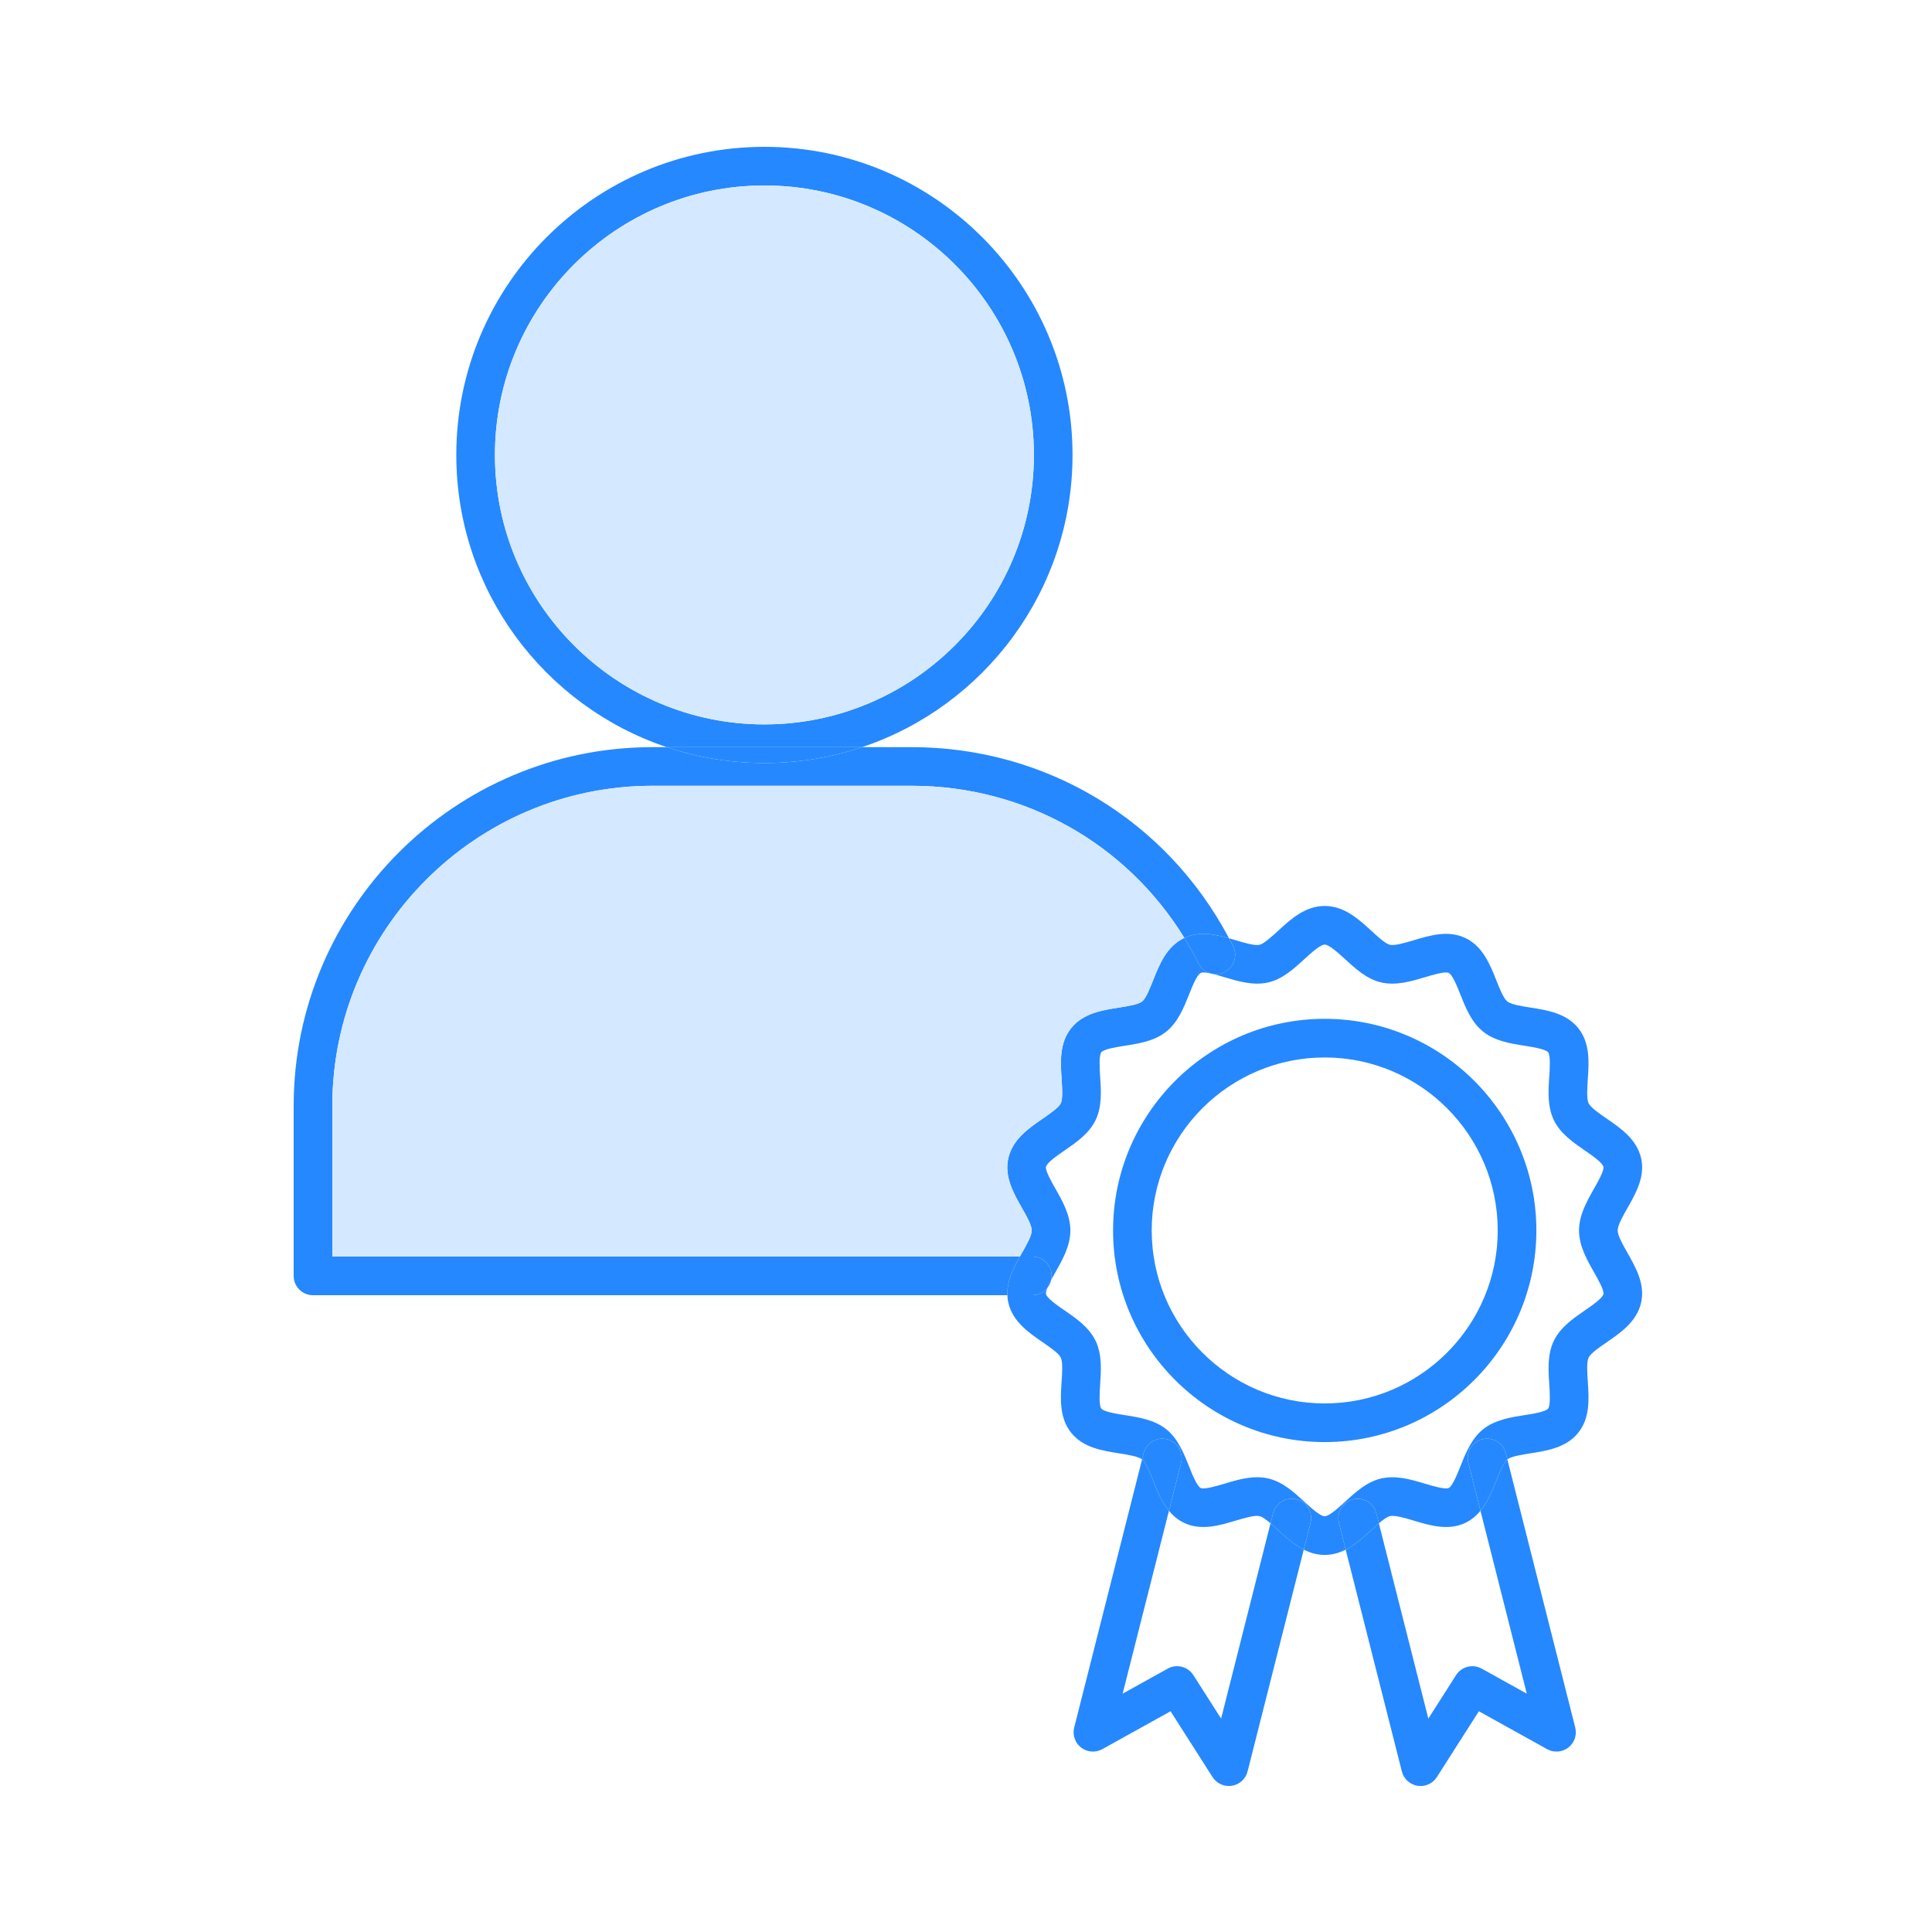
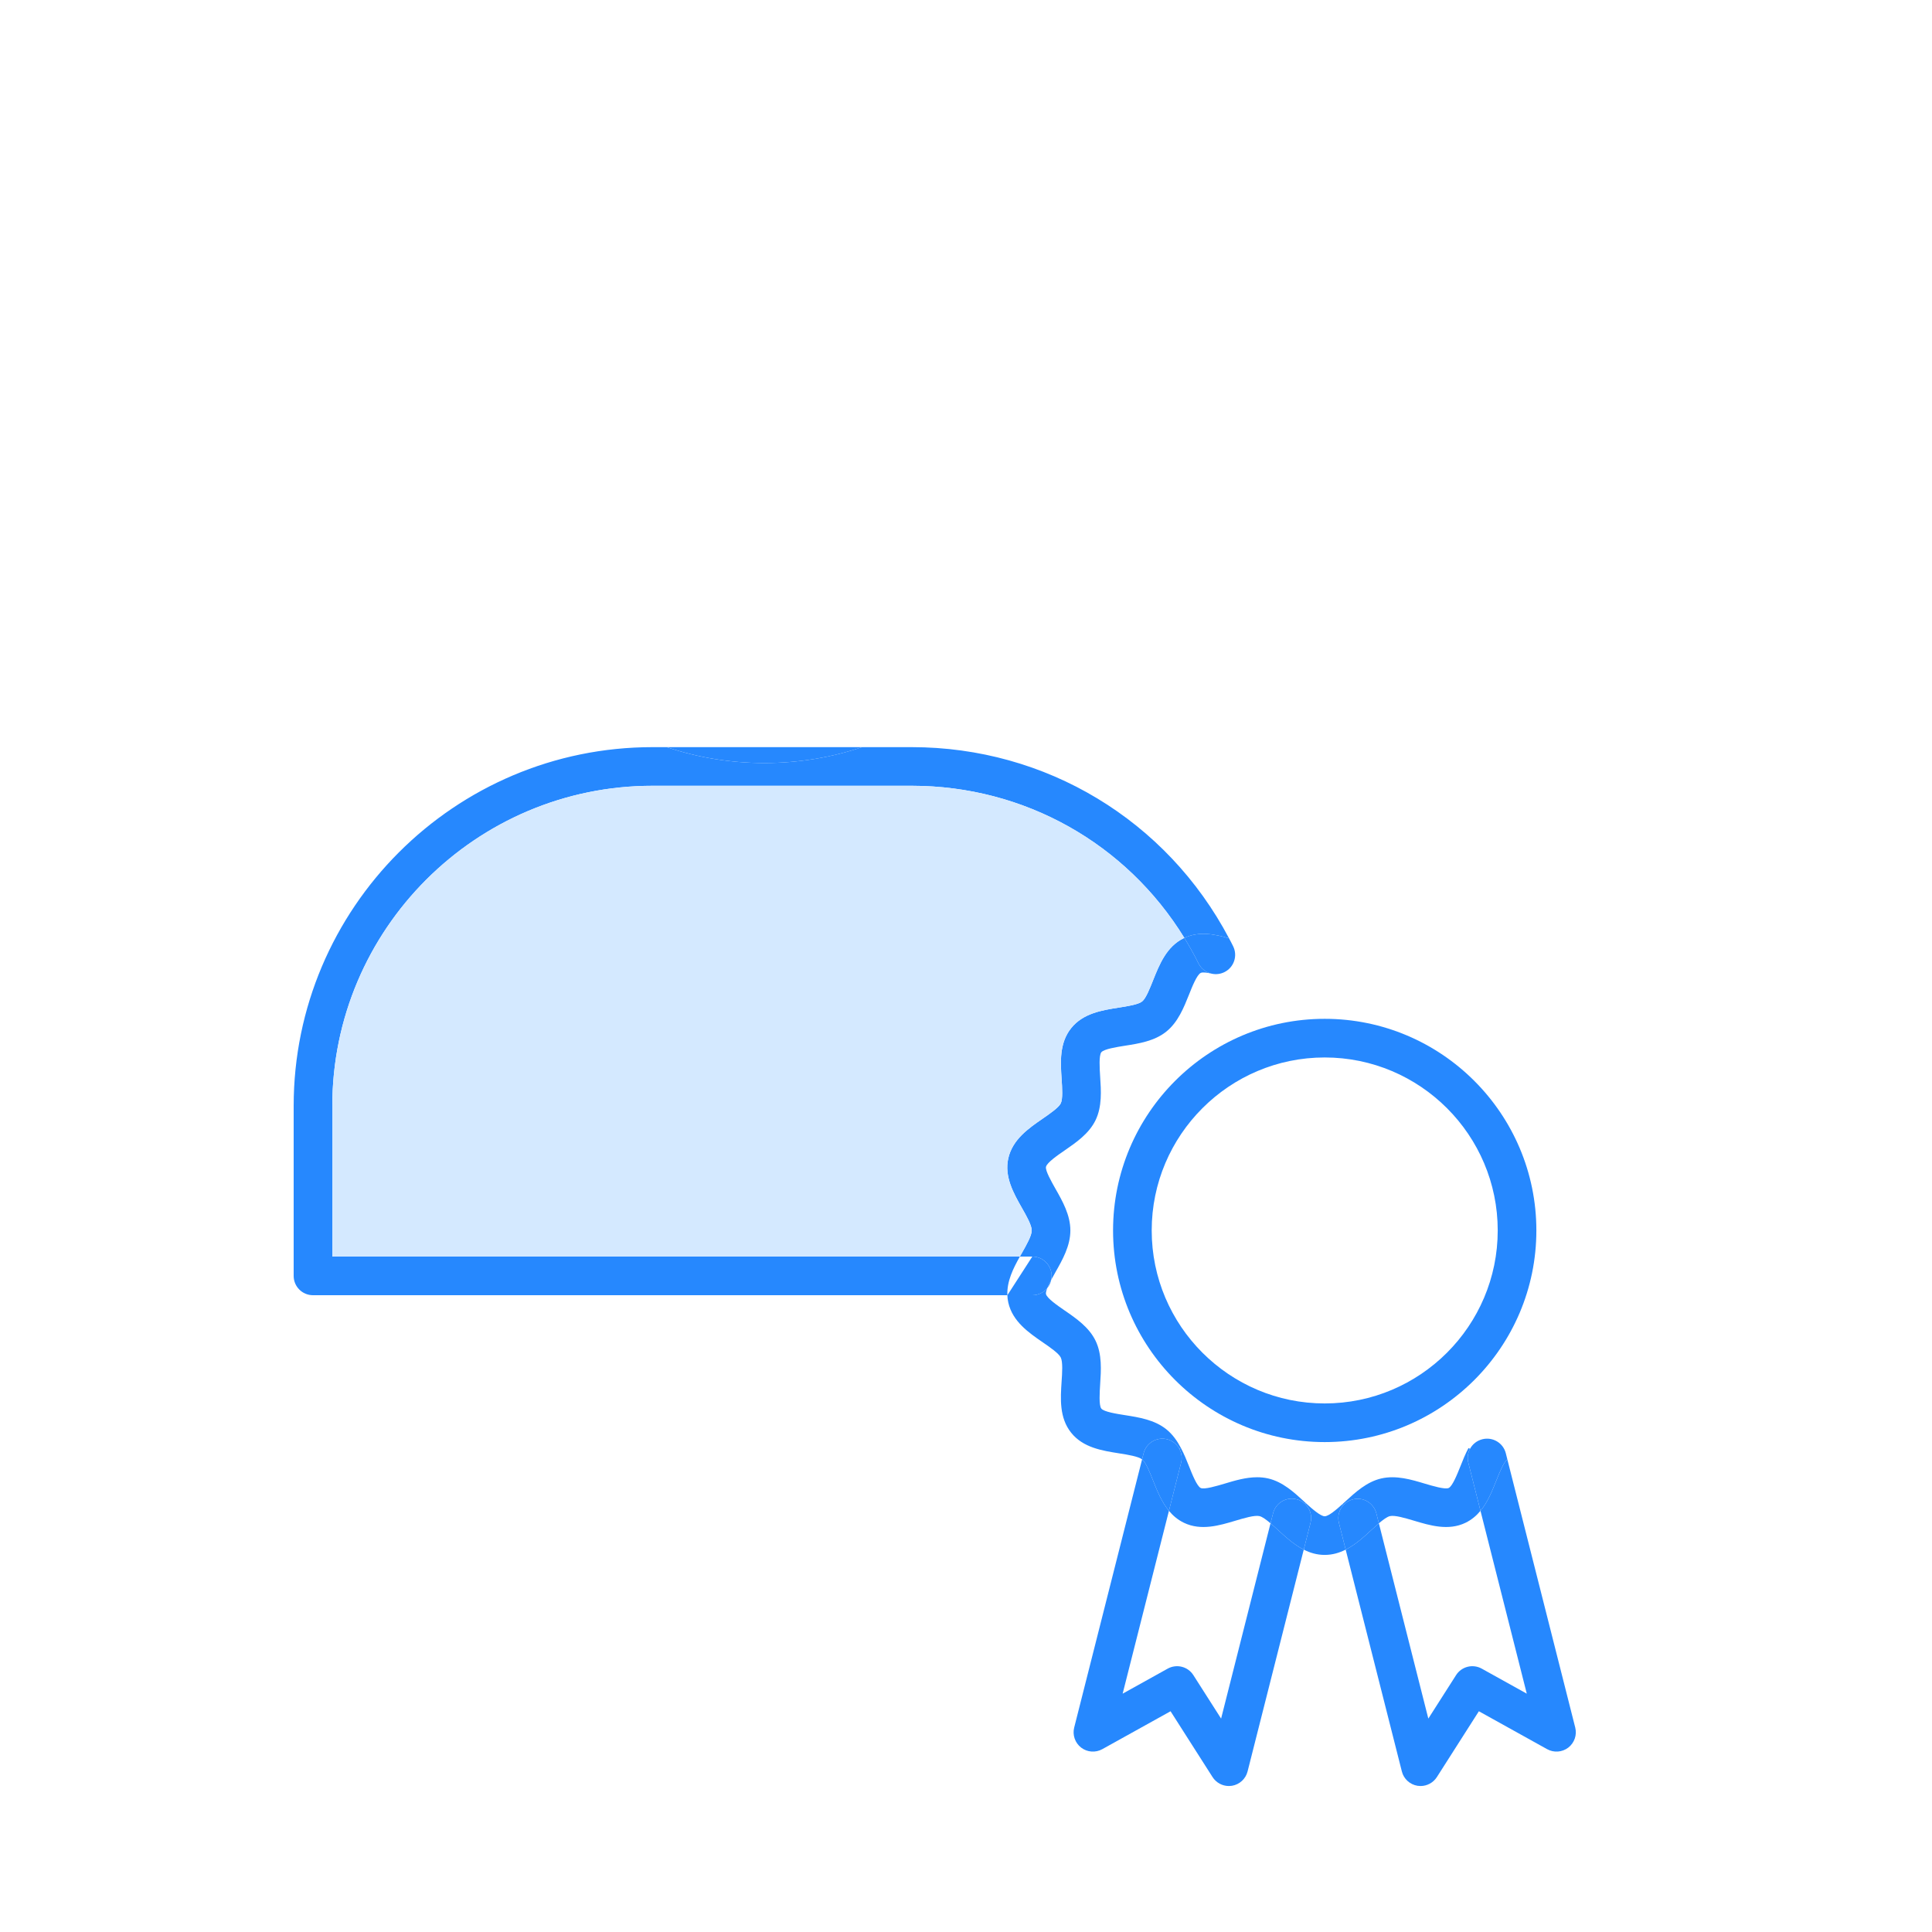
<svg xmlns="http://www.w3.org/2000/svg" width="100px" height="100px" viewBox="0 0 100 100" version="1.1">
  <title>A2081F52-352C-48AA-8F7B-A28CDB9B7C92</title>
  <g id="solutions" stroke="none" stroke-width="1" fill="none" fill-rule="evenodd">
    <g id="pba_1" transform="translate(-965, -2661)">
      <g id="Group-Copy" transform="translate(85, 1951)">
        <g id="layout/block/triptych/triple" transform="translate(0, 710)">
          <g id="Group-27" transform="translate(880, 0)">
            <g id="Group-43" transform="translate(15.2, 7.6)">
-               <path d="M69.744,52.35 C69.96,53.302 69.472,54.16 69.042,54.92 C68.802,55.34 68.53,55.818 68.53,56.088 C68.53,56.358 68.802,56.834 69.042,57.256 C69.472,58.014 69.96,58.874 69.744,59.824 C69.52,60.804 68.69,61.376 67.958,61.88 C67.592,62.132 67.134,62.446 67.028,62.666 C66.916,62.896 66.954,63.46 66.984,63.912 C67.044,64.79 67.11,65.784 66.492,66.556 C65.874,67.332 64.886,67.486 64.016,67.624 C63.572,67.694 63.018,67.782 62.82,67.936 L62.74,67.618 C62.604,67.084 62.06,66.76 61.524,66.896 C61.24,66.968 61.016,67.152 60.888,67.39 L60.808,67.35 C60.998,66.984 61.238,66.64 61.568,66.376 C62.18,65.888 62.99,65.76 63.704,65.648 C64.138,65.58 64.796,65.476 64.93,65.308 C65.062,65.142 65.016,64.456 64.99,64.046 C64.94,63.322 64.886,62.502 65.228,61.796 C65.564,61.1 66.234,60.638 66.824,60.232 C67.19,59.98 67.744,59.6 67.794,59.38 C67.838,59.186 67.502,58.596 67.302,58.244 C66.94,57.606 66.53,56.886 66.53,56.088 C66.53,55.29 66.94,54.568 67.302,53.932 C67.502,53.578 67.838,52.99 67.794,52.796 C67.744,52.576 67.19,52.196 66.824,51.944 C66.234,51.536 65.564,51.076 65.228,50.38 C64.886,49.672 64.94,48.852 64.99,48.13 C65.016,47.72 65.062,47.032 64.93,46.866 C64.796,46.698 64.14,46.596 63.704,46.526 C62.99,46.414 62.18,46.288 61.568,45.798 C60.96,45.312 60.658,44.554 60.392,43.884 C60.23,43.474 59.982,42.854 59.784,42.758 C59.598,42.666 58.944,42.864 58.552,42.982 C57.856,43.19 57.066,43.426 56.296,43.252 C55.548,43.082 54.954,42.534 54.428,42.052 C54.098,41.75 53.6,41.292 53.366,41.292 C53.134,41.292 52.636,41.75 52.306,42.052 C51.78,42.534 51.186,43.082 50.438,43.252 C49.668,43.426 48.878,43.19 48.182,42.982 C47.996,42.926 47.754,42.852 47.528,42.8 C47.74,42.844 47.968,42.82 48.178,42.716 C48.672,42.47 48.872,41.87 48.626,41.376 C48.558,41.238 48.488,41.1 48.414,40.966 C48.53,40.998 48.644,41.032 48.756,41.066 C49.194,41.198 49.738,41.36 49.992,41.302 C50.224,41.25 50.628,40.878 50.954,40.578 C51.61,39.976 52.354,39.292 53.366,39.292 C54.38,39.292 55.124,39.976 55.78,40.578 C56.106,40.878 56.51,41.25 56.742,41.302 C56.996,41.36 57.54,41.198 57.978,41.066 C58.818,40.814 59.77,40.528 60.656,40.956 C61.554,41.39 61.924,42.322 62.25,43.144 C62.416,43.562 62.624,44.082 62.818,44.236 C63.014,44.394 63.57,44.482 64.016,44.552 C64.886,44.688 65.874,44.844 66.492,45.618 C67.11,46.39 67.044,47.386 66.984,48.262 C66.954,48.716 66.916,49.278 67.028,49.51 C67.134,49.728 67.592,50.044 67.958,50.296 C68.69,50.8 69.52,51.37 69.744,52.35" id="Fill-1" fill="#2688FE" />
              <path d="M66.334,81.818 C66.432,82.204 66.29,82.612 65.974,82.856 C65.658,83.098 65.226,83.13 64.878,82.936 L61.346,80.974 L59.172,84.382 C58.986,84.672 58.666,84.844 58.328,84.844 C58.276,84.844 58.222,84.84 58.17,84.832 C57.776,84.768 57.456,84.476 57.36,84.09 L54.452,72.608 C54.954,72.356 55.384,71.962 55.78,71.596 C55.904,71.484 56.038,71.36 56.17,71.246 L58.73,81.354 L60.166,79.104 C60.45,78.658 61.032,78.512 61.494,78.768 L63.826,80.064 L61.43,70.6 C61.81,70.142 62.038,69.562 62.25,69.03 C62.416,68.614 62.624,68.094 62.818,67.938 C62.818,67.938 62.82,67.938 62.82,67.936 L66.334,81.818 Z" id="Fill-3" fill="#2688FE" />
              <path d="M62.74,67.618 L62.82,67.936 C62.82,67.938 62.818,67.938 62.818,67.938 C62.624,68.094 62.416,68.614 62.25,69.03 C62.038,69.562 61.81,70.142 61.43,70.6 L60.8,68.11 C60.736,67.858 60.774,67.602 60.888,67.39 C61.016,67.152 61.24,66.968 61.524,66.896 C62.06,66.76 62.604,67.084 62.74,67.618" id="Fill-5" fill="#2688FE" />
              <path d="M60.8,68.11 L61.43,70.6 C61.222,70.85 60.972,71.064 60.656,71.218 C59.77,71.646 58.818,71.36 57.978,71.108 C57.54,70.978 56.996,70.814 56.742,70.874 C56.598,70.906 56.388,71.062 56.17,71.246 L56.04,70.732 C55.904,70.196 55.36,69.87 54.826,70.008 C54.628,70.058 54.458,70.164 54.33,70.304 L54.284,70.254 C54.334,70.208 54.382,70.164 54.428,70.122 C54.954,69.64 55.548,69.094 56.296,68.924 C57.066,68.748 57.856,68.984 58.552,69.194 C58.944,69.31 59.598,69.506 59.784,69.418 C59.982,69.322 60.228,68.702 60.392,68.292 C60.512,67.984 60.644,67.66 60.808,67.35 L60.888,67.39 C60.774,67.602 60.736,67.858 60.8,68.11" id="Fill-7" fill="#2688FE" />
              <path d="M62.322,56.088 C62.322,51.15 58.304,47.134 53.366,47.134 C48.43,47.134 44.412,51.15 44.412,56.088 C44.412,61.024 48.43,65.042 53.366,65.042 C58.304,65.042 62.322,61.024 62.322,56.088 M53.366,45.134 C59.408,45.134 64.322,50.048 64.322,56.088 C64.322,62.128 59.408,67.042 53.366,67.042 C47.326,67.042 42.412,62.128 42.412,56.088 C42.412,50.048 47.326,45.134 53.366,45.134" id="Fill-9" fill="#2688FE" />
              <path d="M56.04,70.732 L56.17,71.246 C56.038,71.36 55.904,71.484 55.78,71.596 C55.384,71.962 54.954,72.356 54.452,72.608 L54.102,71.222 C54.016,70.884 54.114,70.544 54.33,70.304 C54.458,70.164 54.628,70.058 54.826,70.008 C55.36,69.87 55.904,70.196 56.04,70.732" id="Fill-11" fill="#2688FE" />
              <path d="M54.102,71.222 L54.452,72.608 C54.124,72.776 53.766,72.882 53.366,72.882 C52.966,72.882 52.608,72.776 52.282,72.608 L52.634,71.216 C52.726,70.85 52.604,70.48 52.348,70.24 L52.386,70.198 C52.712,70.494 53.152,70.882 53.366,70.882 C53.568,70.882 53.966,70.542 54.284,70.254 L54.33,70.304 C54.114,70.544 54.016,70.884 54.102,71.222" id="Fill-13" fill="#2688FE" />
              <path d="M52.348,70.24 C52.604,70.48 52.726,70.85 52.634,71.216 L52.282,72.608 C51.78,72.356 51.352,71.962 50.954,71.596 C50.83,71.484 50.694,71.358 50.562,71.246 L50.694,70.726 C50.83,70.19 51.374,69.864 51.91,70.002 C52.08,70.044 52.228,70.128 52.348,70.24" id="Fill-15" fill="#2688FE" />
              <path d="M52.306,70.124 C52.332,70.148 52.358,70.172 52.386,70.198 L52.348,70.24 C52.228,70.128 52.08,70.044 51.91,70.002 C51.374,69.864 50.83,70.19 50.694,70.726 L50.562,71.246 C50.346,71.062 50.136,70.906 49.992,70.874 C49.738,70.814 49.194,70.978 48.756,71.108 C47.916,71.36 46.964,71.646 46.078,71.218 C45.76,71.064 45.51,70.85 45.304,70.6 L45.934,68.11 C45.998,67.858 45.958,67.604 45.844,67.392 L45.926,67.35 C46.09,67.66 46.22,67.984 46.342,68.29 C46.504,68.702 46.752,69.322 46.948,69.418 C47.136,69.508 47.79,69.31 48.182,69.194 C48.708,69.036 49.286,68.862 49.87,68.862 C50.058,68.862 50.248,68.88 50.438,68.924 C51.186,69.094 51.78,69.64 52.306,70.124" id="Fill-17" fill="#2688FE" />
              <path d="M52.282,72.608 L49.374,84.09 C49.276,84.476 48.958,84.768 48.564,84.832 C48.512,84.84 48.458,84.844 48.406,84.844 C48.068,84.844 47.748,84.672 47.562,84.382 L45.388,80.974 L41.856,82.936 C41.506,83.13 41.076,83.098 40.76,82.856 C40.444,82.612 40.302,82.204 40.4,81.818 L43.914,67.936 C43.914,67.938 43.916,67.938 43.916,67.938 C44.11,68.094 44.316,68.614 44.482,69.03 C44.694,69.562 44.924,70.142 45.304,70.6 L42.908,80.064 L45.24,78.768 C45.702,78.512 46.284,78.658 46.568,79.104 L48.004,81.354 L50.562,71.246 C50.694,71.358 50.83,71.484 50.954,71.596 C51.352,71.962 51.78,72.356 52.282,72.608" id="Fill-19" fill="#2688FE" />
              <path d="M48.626,41.376 C48.872,41.87 48.672,42.47 48.178,42.716 C47.968,42.82 47.74,42.844 47.528,42.8 C47.238,42.74 46.978,42.552 46.836,42.268 C46.61,41.814 46.364,41.372 46.102,40.946 C46.864,40.588 47.672,40.752 48.414,40.966 C48.488,41.1 48.558,41.238 48.626,41.376" id="Fill-21" fill="#2688FE" />
              <path d="M48.414,40.966 C47.672,40.752 46.864,40.588 46.102,40.946 C43.096,36.054 37.816,33.072 31.992,33.072 L18.574,33.072 C9.436,33.072 2,40.508 2,49.646 L2,57.44 L37.588,57.44 C37.248,58.046 36.91,58.714 36.942,59.44 L1,59.44 C0.448,59.44 0,58.994 0,58.44 L0,49.646 C0,39.404 8.332,31.072 18.574,31.072 L19.31,31.072 C20.9,31.606 22.6,31.894 24.366,31.894 C26.132,31.894 27.832,31.606 29.422,31.072 L31.992,31.072 C38.932,31.072 45.184,34.85 48.414,40.966" id="Fill-23" fill="#2688FE" />
              <path d="M47.528,42.8 C47.276,42.742 47.048,42.71 46.95,42.758 C46.752,42.854 46.504,43.474 46.342,43.884 C46.074,44.554 45.772,45.312 45.164,45.798 C44.554,46.288 43.744,46.414 43.03,46.526 C42.594,46.596 41.938,46.698 41.804,46.866 C41.672,47.032 41.718,47.72 41.744,48.13 C41.792,48.852 41.848,49.672 41.506,50.38 C41.17,51.076 40.5,51.536 39.91,51.942 C39.544,52.194 38.99,52.576 38.94,52.796 C38.896,52.99 39.232,53.578 39.432,53.932 C39.794,54.568 40.202,55.29 40.202,56.088 C40.202,56.886 39.794,57.606 39.432,58.244 C39.368,58.358 39.288,58.498 39.212,58.64 C39.226,58.576 39.232,58.508 39.232,58.44 C39.232,57.888 38.784,57.44 38.232,57.44 L37.588,57.44 C37.622,57.378 37.658,57.316 37.692,57.256 C37.932,56.834 38.202,56.358 38.202,56.088 C38.202,55.818 37.932,55.34 37.692,54.92 C37.262,54.16 36.774,53.302 36.99,52.35 C37.214,51.37 38.044,50.8 38.776,50.296 C39.142,50.042 39.6,49.728 39.706,49.508 C39.816,49.278 39.78,48.716 39.75,48.262 C39.69,47.386 39.624,46.39 40.242,45.618 C40.86,44.844 41.848,44.688 42.718,44.552 C43.164,44.482 43.72,44.394 43.916,44.236 C44.11,44.082 44.316,43.562 44.482,43.144 C44.81,42.322 45.18,41.39 46.078,40.956 C46.086,40.952 46.094,40.948 46.102,40.946 C46.364,41.372 46.61,41.814 46.836,42.268 C46.978,42.552 47.238,42.74 47.528,42.8" id="Fill-25" fill="#2688FE" />
              <path d="M46.102,40.946 C46.094,40.948 46.086,40.952 46.078,40.956 C45.18,41.39 44.81,42.322 44.482,43.144 C44.316,43.562 44.11,44.082 43.916,44.236 C43.72,44.394 43.164,44.482 42.718,44.552 C41.848,44.688 40.86,44.844 40.242,45.618 C39.624,46.39 39.69,47.386 39.75,48.262 C39.78,48.716 39.816,49.278 39.706,49.508 C39.6,49.728 39.142,50.042 38.776,50.296 C38.044,50.8 37.214,51.37 36.99,52.35 C36.774,53.302 37.262,54.16 37.692,54.92 C37.932,55.34 38.202,55.818 38.202,56.088 C38.202,56.358 37.932,56.834 37.692,57.256 C37.658,57.316 37.622,57.378 37.588,57.44 L2,57.44 L2,49.646 C2,40.508 9.436,33.072 18.574,33.072 L31.992,33.072 C37.816,33.072 43.096,36.054 46.102,40.946" id="Fill-27" fill="#D4E9FF" />
              <path d="M45.844,67.392 C45.958,67.604 45.998,67.858 45.934,68.11 L45.304,70.6 C44.924,70.142 44.694,69.562 44.482,69.03 C44.316,68.614 44.11,68.094 43.916,67.938 C43.916,67.938 43.914,67.938 43.914,67.936 L43.994,67.618 C44.13,67.084 44.674,66.76 45.21,66.896 C45.492,66.968 45.716,67.154 45.844,67.392" id="Fill-29" fill="#2688FE" />
              <path d="M45.164,66.376 C45.494,66.64 45.734,66.984 45.926,67.35 L45.844,67.392 C45.716,67.154 45.492,66.968 45.21,66.896 C44.674,66.76 44.13,67.084 43.994,67.618 L43.914,67.936 C43.716,67.782 43.162,67.694 42.718,67.624 C41.848,67.486 40.86,67.332 40.242,66.556 C39.624,65.784 39.69,64.79 39.748,63.912 C39.78,63.46 39.816,62.896 39.706,62.666 C39.6,62.446 39.142,62.132 38.776,61.88 C38.044,61.376 37.214,60.804 36.99,59.824 C36.96,59.694 36.944,59.566 36.942,59.44 L38.232,59.44 C38.542,59.44 38.82,59.298 39.004,59.078 C38.952,59.208 38.926,59.316 38.94,59.38 C38.99,59.6 39.544,59.98 39.91,60.232 C40.5,60.638 41.17,61.1 41.506,61.796 C41.848,62.502 41.792,63.322 41.744,64.046 C41.718,64.456 41.672,65.142 41.804,65.308 C41.938,65.476 42.594,65.58 43.03,65.648 C43.744,65.76 44.554,65.888 45.164,66.376" id="Fill-31" fill="#2688FE" />
-               <path d="M39.232,58.44 C39.232,58.508 39.226,58.576 39.212,58.64 L39.212,58.642 C39.132,58.792 39.056,58.944 39.006,59.076 L39.004,59.078 C38.82,59.298 38.542,59.44 38.232,59.44 L36.942,59.44 C36.91,58.714 37.248,58.046 37.588,57.44 L38.232,57.44 C38.784,57.44 39.232,57.888 39.232,58.44" id="Fill-33" fill="#2688FE" />
+               <path d="M39.232,58.44 C39.232,58.508 39.226,58.576 39.212,58.64 L39.212,58.642 C39.132,58.792 39.056,58.944 39.006,59.076 L39.004,59.078 C38.82,59.298 38.542,59.44 38.232,59.44 L36.942,59.44 L38.232,57.44 C38.784,57.44 39.232,57.888 39.232,58.44" id="Fill-33" fill="#2688FE" />
              <path d="M39.212,58.642 C39.178,58.804 39.106,58.952 39.006,59.076 C39.056,58.944 39.132,58.792 39.212,58.642" id="Fill-35" fill="#2688FE" />
-               <path d="M38.314,15.948 C38.314,8.258 32.056,2 24.366,2 C16.676,2 10.418,8.258 10.418,15.948 C10.418,23.638 16.676,29.894 24.366,29.894 C32.056,29.894 38.314,23.638 38.314,15.948 M24.366,0 C33.16,0 40.314,7.154 40.314,15.948 C40.314,22.974 35.746,28.954 29.422,31.072 L19.31,31.072 C12.986,28.954 8.418,22.974 8.418,15.948 C8.418,7.154 15.572,0 24.366,0" id="Fill-37" fill="#2688FE" />
-               <path d="M24.366,2 C32.056,2 38.314,8.258 38.314,15.948 C38.314,23.638 32.056,29.894 24.366,29.894 C16.676,29.894 10.418,23.638 10.418,15.948 C10.418,8.258 16.676,2 24.366,2" id="Fill-39" fill="#D4E9FF" />
              <path d="M19.31,31.072 L29.422,31.072 C27.832,31.606 26.132,31.894 24.366,31.894 C22.6,31.894 20.9,31.606 19.31,31.072" id="Fill-41" fill="#2688FE" />
            </g>
-             <rect id="Rectangle-Copy-17" x="0" y="0" width="100" height="100" />
          </g>
        </g>
      </g>
    </g>
  </g>
</svg>